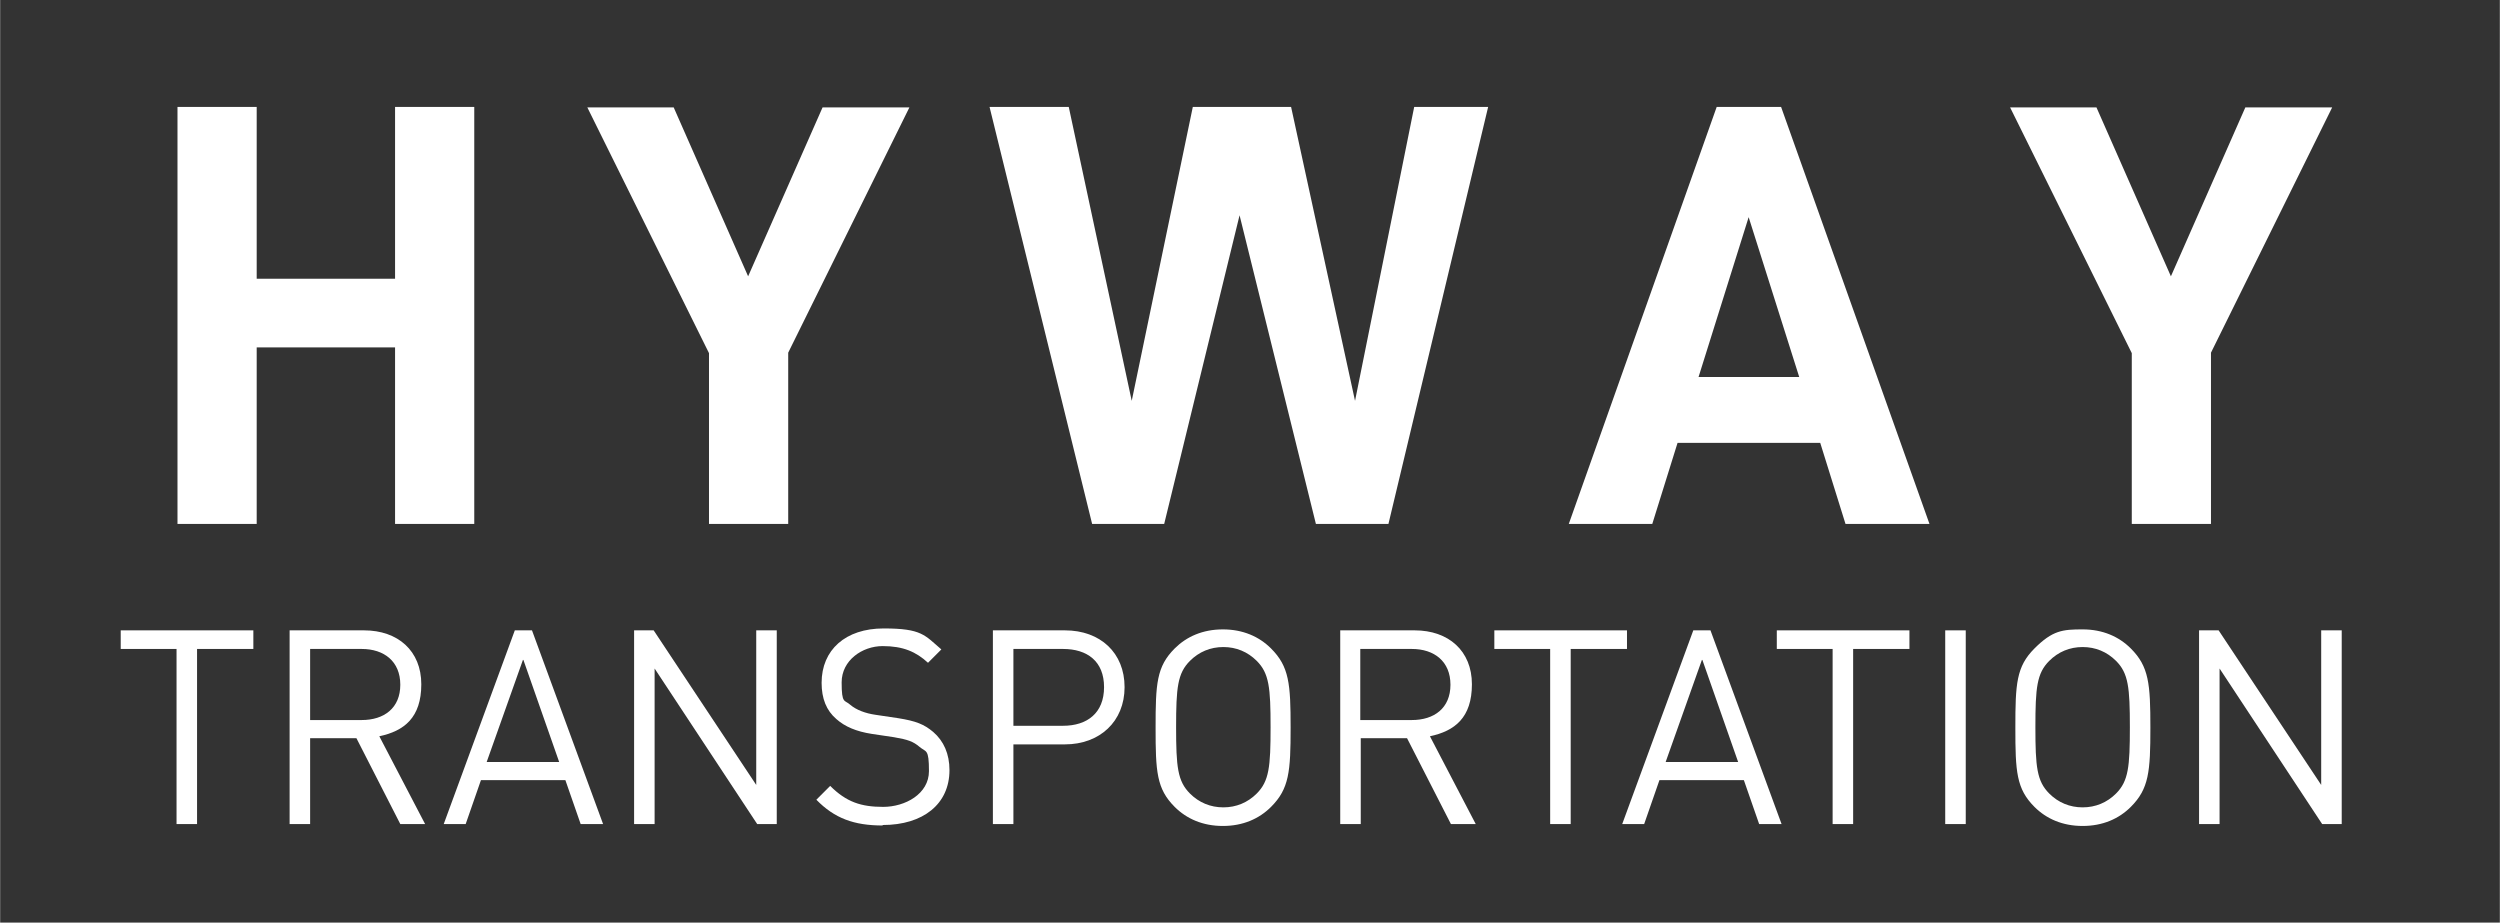
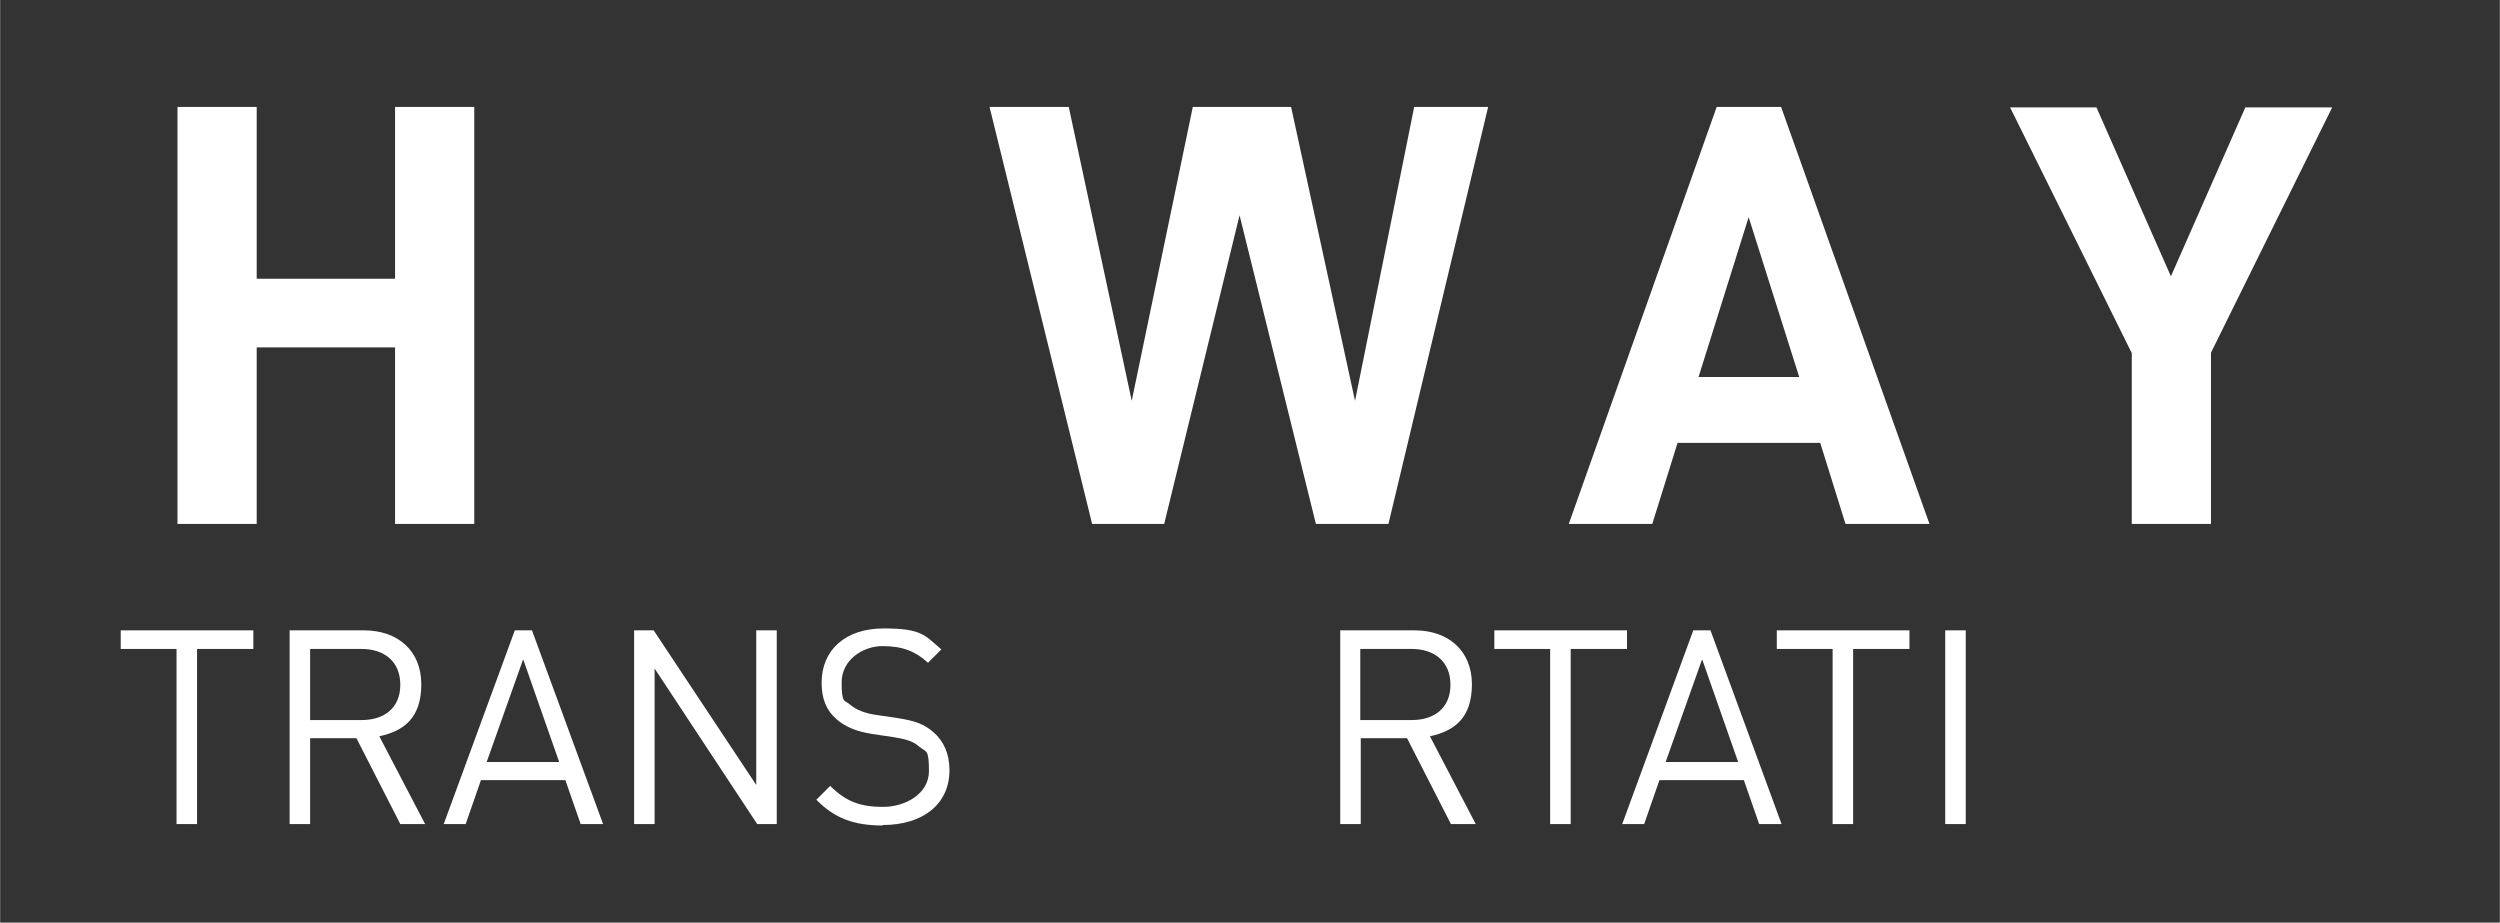
<svg xmlns="http://www.w3.org/2000/svg" width="1260" zoomAndPan="magnify" viewBox="0 0 944.88 348.75" height="465" preserveAspectRatio="xMidYMid meet" version="1.2">
  <rect x="0" y="0" width="944.88" height="348.75" fill="#333333" stroke="none" />
  <g id="4b6faedfac">
    <path style=" stroke:none;fill-rule:nonzero;fill:#ffffff;fill-opacity:1;" d="M 179.211 40.426 L 179.211 198.055 L 149.273 198.055 L 149.273 131.324 L 96.969 131.324 L 96.969 198.055 L 67.031 198.055 L 67.031 40.426 L 96.969 40.426 L 96.969 105.352 L 149.273 105.352 L 149.273 40.426 C 149.273 40.426 179.211 40.426 179.211 40.426 Z M 179.211 40.426 " />
-     <path style=" stroke:none;fill-rule:nonzero;fill:#ffffff;fill-opacity:1;" d="M 297.883 133.125 L 297.883 198.055 L 267.941 198.055 L 267.941 133.488 L 221.953 40.605 L 254.598 40.605 L 282.73 104.449 L 310.867 40.605 L 343.691 40.605 L 297.883 133.309 Z M 297.883 133.125 " />
    <path style=" stroke:none;fill-rule:nonzero;fill:#ffffff;fill-opacity:1;" d="M 562.457 40.426 L 524.766 198.055 L 497.352 198.055 L 468.496 81.367 L 440 198.055 L 412.766 198.055 L 373.988 40.426 L 403.93 40.426 L 427.734 151.523 L 450.82 40.426 L 487.973 40.426 L 512.141 151.523 L 534.504 40.426 C 534.504 40.426 562.457 40.426 562.457 40.426 Z M 562.457 40.426 " />
    <path style=" stroke:none;fill-rule:nonzero;fill:#ffffff;fill-opacity:1;" d="M 688.164 167.395 L 634.059 167.395 L 624.5 198.055 L 592.938 198.055 L 648.848 40.426 L 673.195 40.426 L 729.285 198.055 L 697.543 198.055 L 687.984 167.395 Z M 680.047 142.504 L 660.93 82.086 L 641.992 142.504 Z M 680.047 142.504 " />
    <path style=" stroke:none;fill-rule:nonzero;fill:#ffffff;fill-opacity:1;" d="M 835.691 133.125 L 835.691 198.055 L 805.754 198.055 L 805.754 133.488 L 759.762 40.605 L 792.406 40.605 L 820.543 104.449 L 848.676 40.605 L 881.5 40.605 L 835.691 133.309 Z M 835.691 133.125 " />
    <path style=" stroke:none;fill-rule:nonzero;fill:#ffffff;fill-opacity:1;" d="M 74.426 245.305 L 74.426 311.496 L 66.672 311.496 L 66.672 245.305 L 45.57 245.305 L 45.57 238.273 L 95.707 238.273 L 95.707 245.305 Z M 74.426 245.305 " />
    <path style=" stroke:none;fill-rule:nonzero;fill:#ffffff;fill-opacity:1;" d="M 151.254 311.496 L 134.664 279.031 L 117.168 279.031 L 117.168 311.496 L 109.414 311.496 L 109.414 238.273 L 137.547 238.273 C 150.355 238.273 159.191 246.027 159.191 258.652 C 159.191 271.277 152.699 276.324 143.32 278.309 L 160.633 311.496 Z M 136.648 245.305 L 117.168 245.305 L 117.168 272.176 L 136.648 272.176 C 145.125 272.176 151.254 267.668 151.254 258.832 C 151.254 249.996 145.125 245.305 136.648 245.305 Z M 136.648 245.305 " />
    <path style=" stroke:none;fill-rule:nonzero;fill:#ffffff;fill-opacity:1;" d="M 219.43 311.496 L 213.656 294.902 L 181.734 294.902 L 175.965 311.496 L 167.668 311.496 L 194.539 238.273 L 201.031 238.273 L 227.906 311.496 Z M 197.605 249.453 L 183.898 288.047 L 211.312 288.047 L 197.785 249.453 Z M 197.605 249.453 " />
    <path style=" stroke:none;fill-rule:nonzero;fill:#ffffff;fill-opacity:1;" d="M 286.16 311.496 L 247.383 252.699 L 247.383 311.496 L 239.629 311.496 L 239.629 238.273 L 247.023 238.273 L 285.797 296.707 L 285.797 238.273 L 293.555 238.273 L 293.555 311.496 Z M 286.16 311.496 " />
    <path style=" stroke:none;fill-rule:nonzero;fill:#ffffff;fill-opacity:1;" d="M 333.59 312.035 C 322.77 312.035 315.375 309.332 308.523 302.297 L 313.754 297.066 C 319.883 303.199 325.477 305 333.773 305 C 342.066 305 351.086 300.133 351.086 291.477 C 351.086 282.82 350.004 284.441 347.477 282.277 C 345.133 280.293 343.148 279.57 337.918 278.672 L 329.441 277.406 C 323.672 276.508 319.344 274.703 316.098 271.816 C 312.309 268.57 310.508 264.062 310.508 258.109 C 310.508 245.664 319.523 237.551 333.953 237.551 C 348.379 237.551 349.461 240.074 355.773 245.484 L 350.727 250.535 C 346.215 246.387 341.348 244.223 333.59 244.223 C 325.836 244.223 318.082 249.633 318.082 257.93 C 318.082 266.227 319.164 264.422 321.328 266.406 C 323.672 268.391 327.098 269.652 330.887 270.195 L 339.363 271.457 C 346.215 272.539 349.281 273.801 352.707 276.688 C 356.676 280.113 358.84 284.984 358.84 291.113 C 358.84 303.918 348.922 311.855 333.59 311.855 Z M 333.59 312.035 " />
-     <path style=" stroke:none;fill-rule:nonzero;fill:#ffffff;fill-opacity:1;" d="M 402.484 281.375 L 383.008 281.375 L 383.008 311.496 L 375.254 311.496 L 375.254 238.273 L 402.484 238.273 C 415.832 238.273 425.031 246.75 425.031 259.734 C 425.031 272.719 415.652 281.375 402.484 281.375 Z M 401.766 245.305 L 383.008 245.305 L 383.008 274.344 L 401.766 274.344 C 410.961 274.344 417.273 269.473 417.273 259.734 C 417.273 249.996 410.961 245.305 401.766 245.305 Z M 401.766 245.305 " />
-     <path style=" stroke:none;fill-rule:nonzero;fill:#ffffff;fill-opacity:1;" d="M 480.398 305 C 475.891 309.512 469.758 312.215 462.184 312.215 C 454.609 312.215 448.477 309.512 443.965 305 C 437.113 298.148 436.754 291.656 436.754 275.062 C 436.754 258.473 437.113 251.977 443.965 245.125 C 448.477 240.617 454.609 237.91 462.184 237.91 C 469.758 237.91 475.891 240.617 480.398 245.125 C 487.25 251.977 487.793 258.473 487.793 275.062 C 487.793 291.656 487.25 298.148 480.398 305 Z M 474.988 249.812 C 471.562 246.387 467.23 244.582 462.363 244.582 C 457.492 244.582 453.164 246.387 449.738 249.812 C 445.051 254.504 444.508 259.914 444.508 274.883 C 444.508 289.852 445.051 295.262 449.738 299.953 C 453.164 303.379 457.492 305.184 462.363 305.184 C 467.23 305.184 471.562 303.379 474.988 299.953 C 479.676 295.262 480.219 289.852 480.219 274.883 C 480.219 259.914 479.676 254.504 474.988 249.812 Z M 474.988 249.812 " />
    <path style=" stroke:none;fill-rule:nonzero;fill:#ffffff;fill-opacity:1;" d="M 548.391 311.496 L 531.797 279.031 L 514.305 279.031 L 514.305 311.496 L 506.547 311.496 L 506.547 238.273 L 534.684 238.273 C 547.488 238.273 556.324 246.027 556.324 258.652 C 556.324 271.277 549.832 276.324 540.453 278.309 L 557.77 311.496 Z M 533.602 245.305 L 514.125 245.305 L 514.125 272.176 L 533.602 272.176 C 542.078 272.176 548.211 267.668 548.211 258.832 C 548.211 249.996 542.078 245.305 533.602 245.305 Z M 533.602 245.305 " />
    <path style=" stroke:none;fill-rule:nonzero;fill:#ffffff;fill-opacity:1;" d="M 593.66 245.305 L 593.66 311.496 L 585.902 311.496 L 585.902 245.305 L 564.801 245.305 L 564.801 238.273 L 614.941 238.273 L 614.941 245.305 Z M 593.66 245.305 " />
    <path style=" stroke:none;fill-rule:nonzero;fill:#ffffff;fill-opacity:1;" d="M 664.898 311.496 L 659.125 294.902 L 627.203 294.902 L 621.434 311.496 L 613.137 311.496 L 640.008 238.273 L 646.5 238.273 L 673.375 311.496 Z M 643.254 249.453 L 629.551 288.047 L 656.961 288.047 L 643.438 249.453 Z M 643.254 249.453 " />
    <path style=" stroke:none;fill-rule:nonzero;fill:#ffffff;fill-opacity:1;" d="M 700.426 245.305 L 700.426 311.496 L 692.672 311.496 L 692.672 245.305 L 671.57 245.305 L 671.57 238.273 L 721.707 238.273 L 721.707 245.305 Z M 700.426 245.305 " />
    <path style=" stroke:none;fill-rule:nonzero;fill:#ffffff;fill-opacity:1;" d="M 735.234 238.273 L 742.992 238.273 L 742.992 311.496 L 735.234 311.496 Z M 735.234 238.273 " />
-     <path style=" stroke:none;fill-rule:nonzero;fill:#ffffff;fill-opacity:1;" d="M 805.391 305 C 800.883 309.512 794.75 312.215 787.176 312.215 C 779.602 312.215 773.469 309.512 768.961 305 C 762.109 298.148 761.746 291.656 761.746 275.062 C 761.746 258.473 762.109 251.977 768.961 245.125 C 775.812 238.27 779.602 237.91 787.176 237.91 C 794.75 237.91 800.883 240.617 805.391 245.125 C 812.246 251.977 812.785 258.473 812.785 275.062 C 812.785 291.656 812.246 298.148 805.391 305 Z M 799.801 249.812 C 796.375 246.387 792.047 244.582 787.176 244.582 C 782.309 244.582 777.977 246.387 774.551 249.812 C 769.863 254.504 769.32 259.914 769.32 274.883 C 769.32 289.852 769.863 295.262 774.551 299.953 C 777.977 303.379 782.309 305.184 787.176 305.184 C 792.047 305.184 796.375 303.379 799.801 299.953 C 804.492 295.262 805.031 289.852 805.031 274.883 C 805.031 259.914 804.492 254.504 799.801 249.812 Z M 799.801 249.812 " />
-     <path style=" stroke:none;fill-rule:nonzero;fill:#ffffff;fill-opacity:1;" d="M 877.715 311.496 L 838.938 252.699 L 838.938 311.496 L 831.184 311.496 L 831.184 238.273 L 838.578 238.273 L 877.352 296.707 L 877.352 238.273 L 885.109 238.273 L 885.109 311.496 Z M 877.715 311.496 " />
  </g>
</svg>